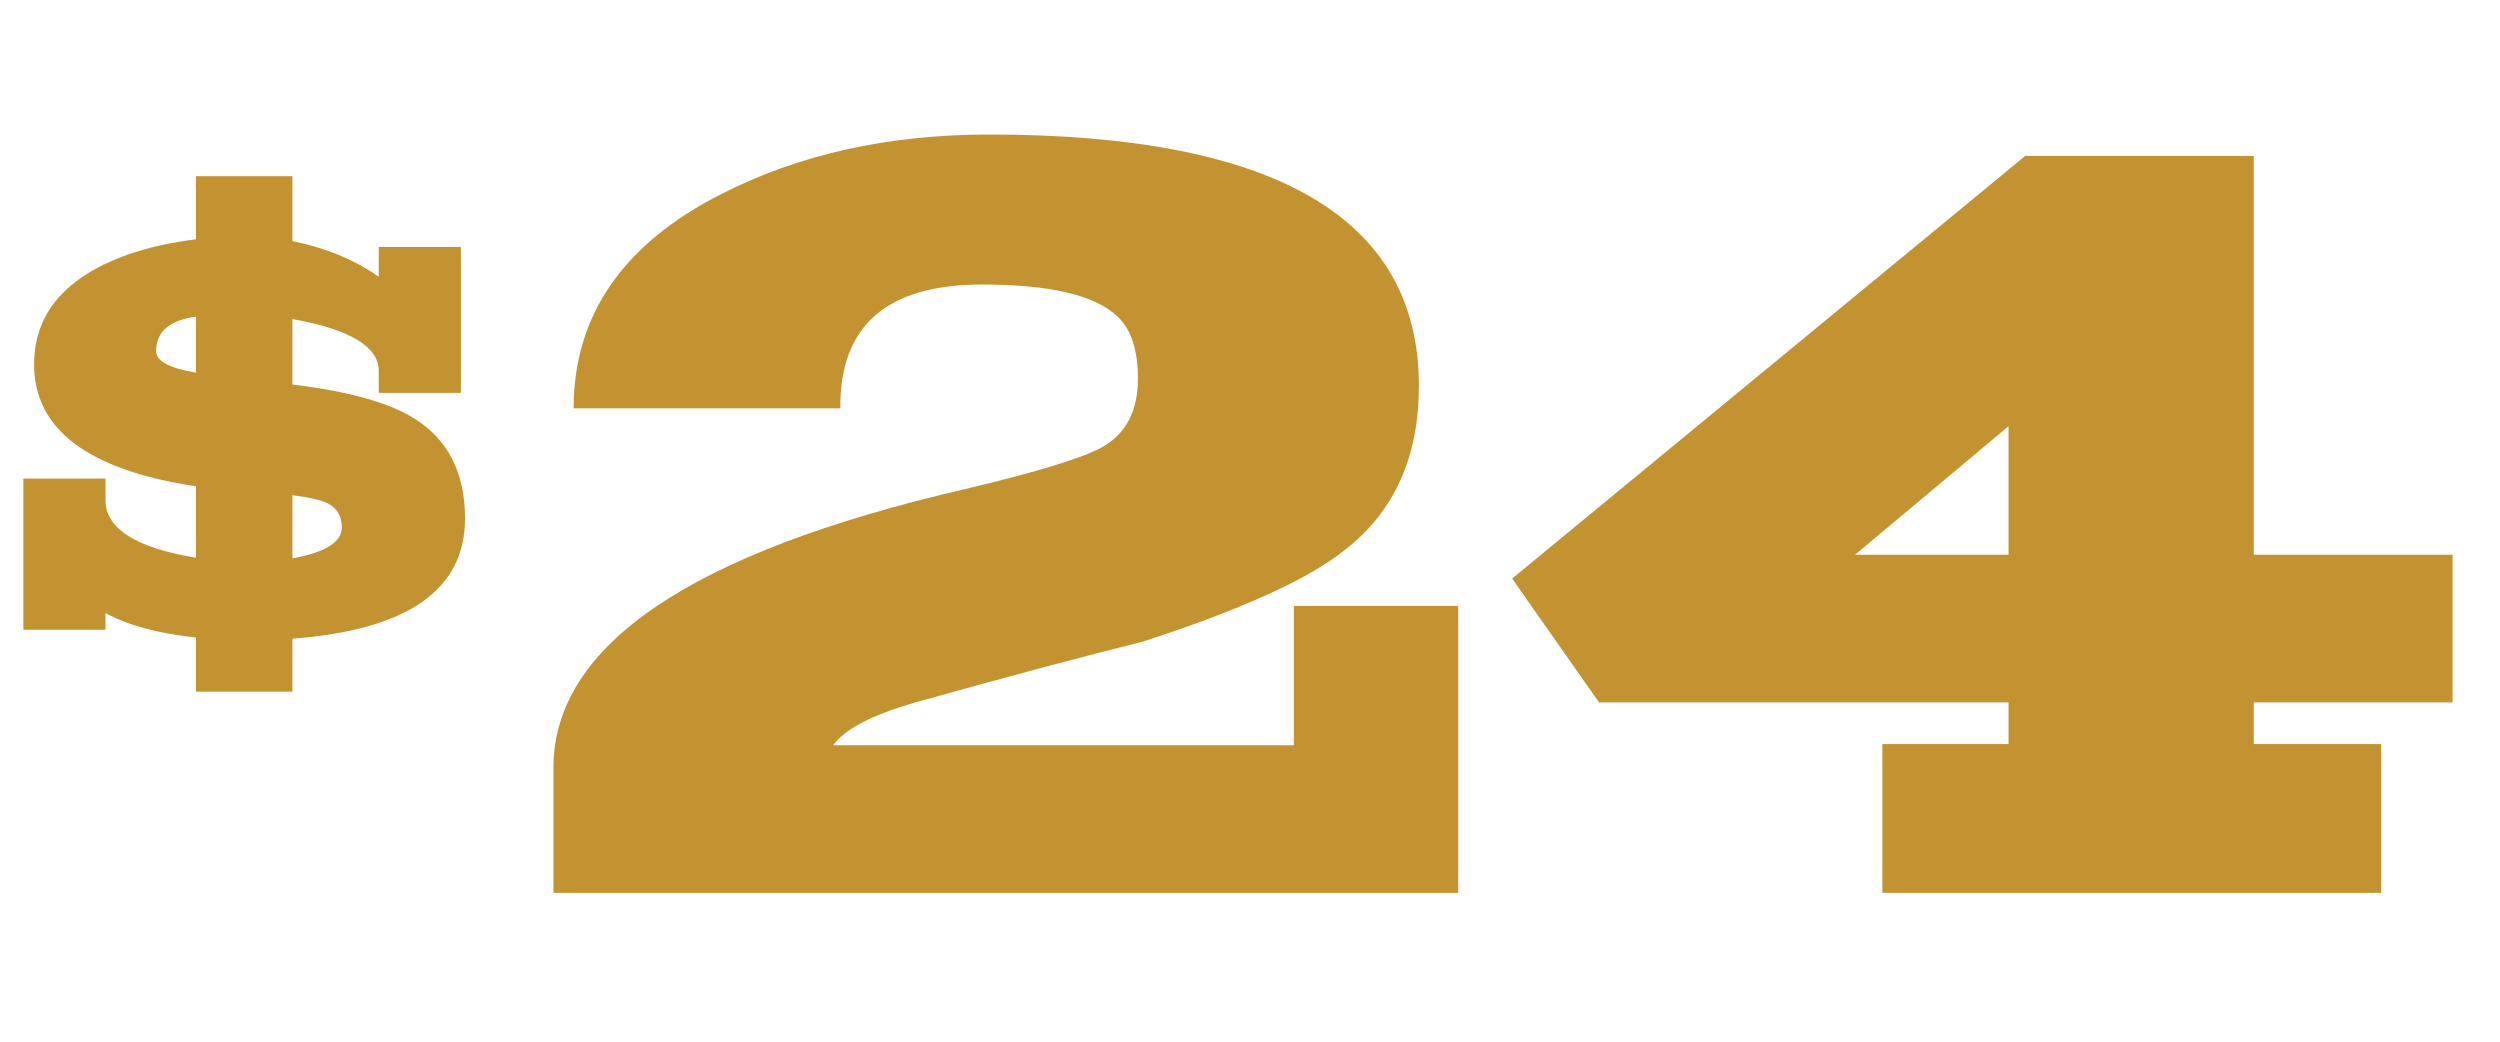
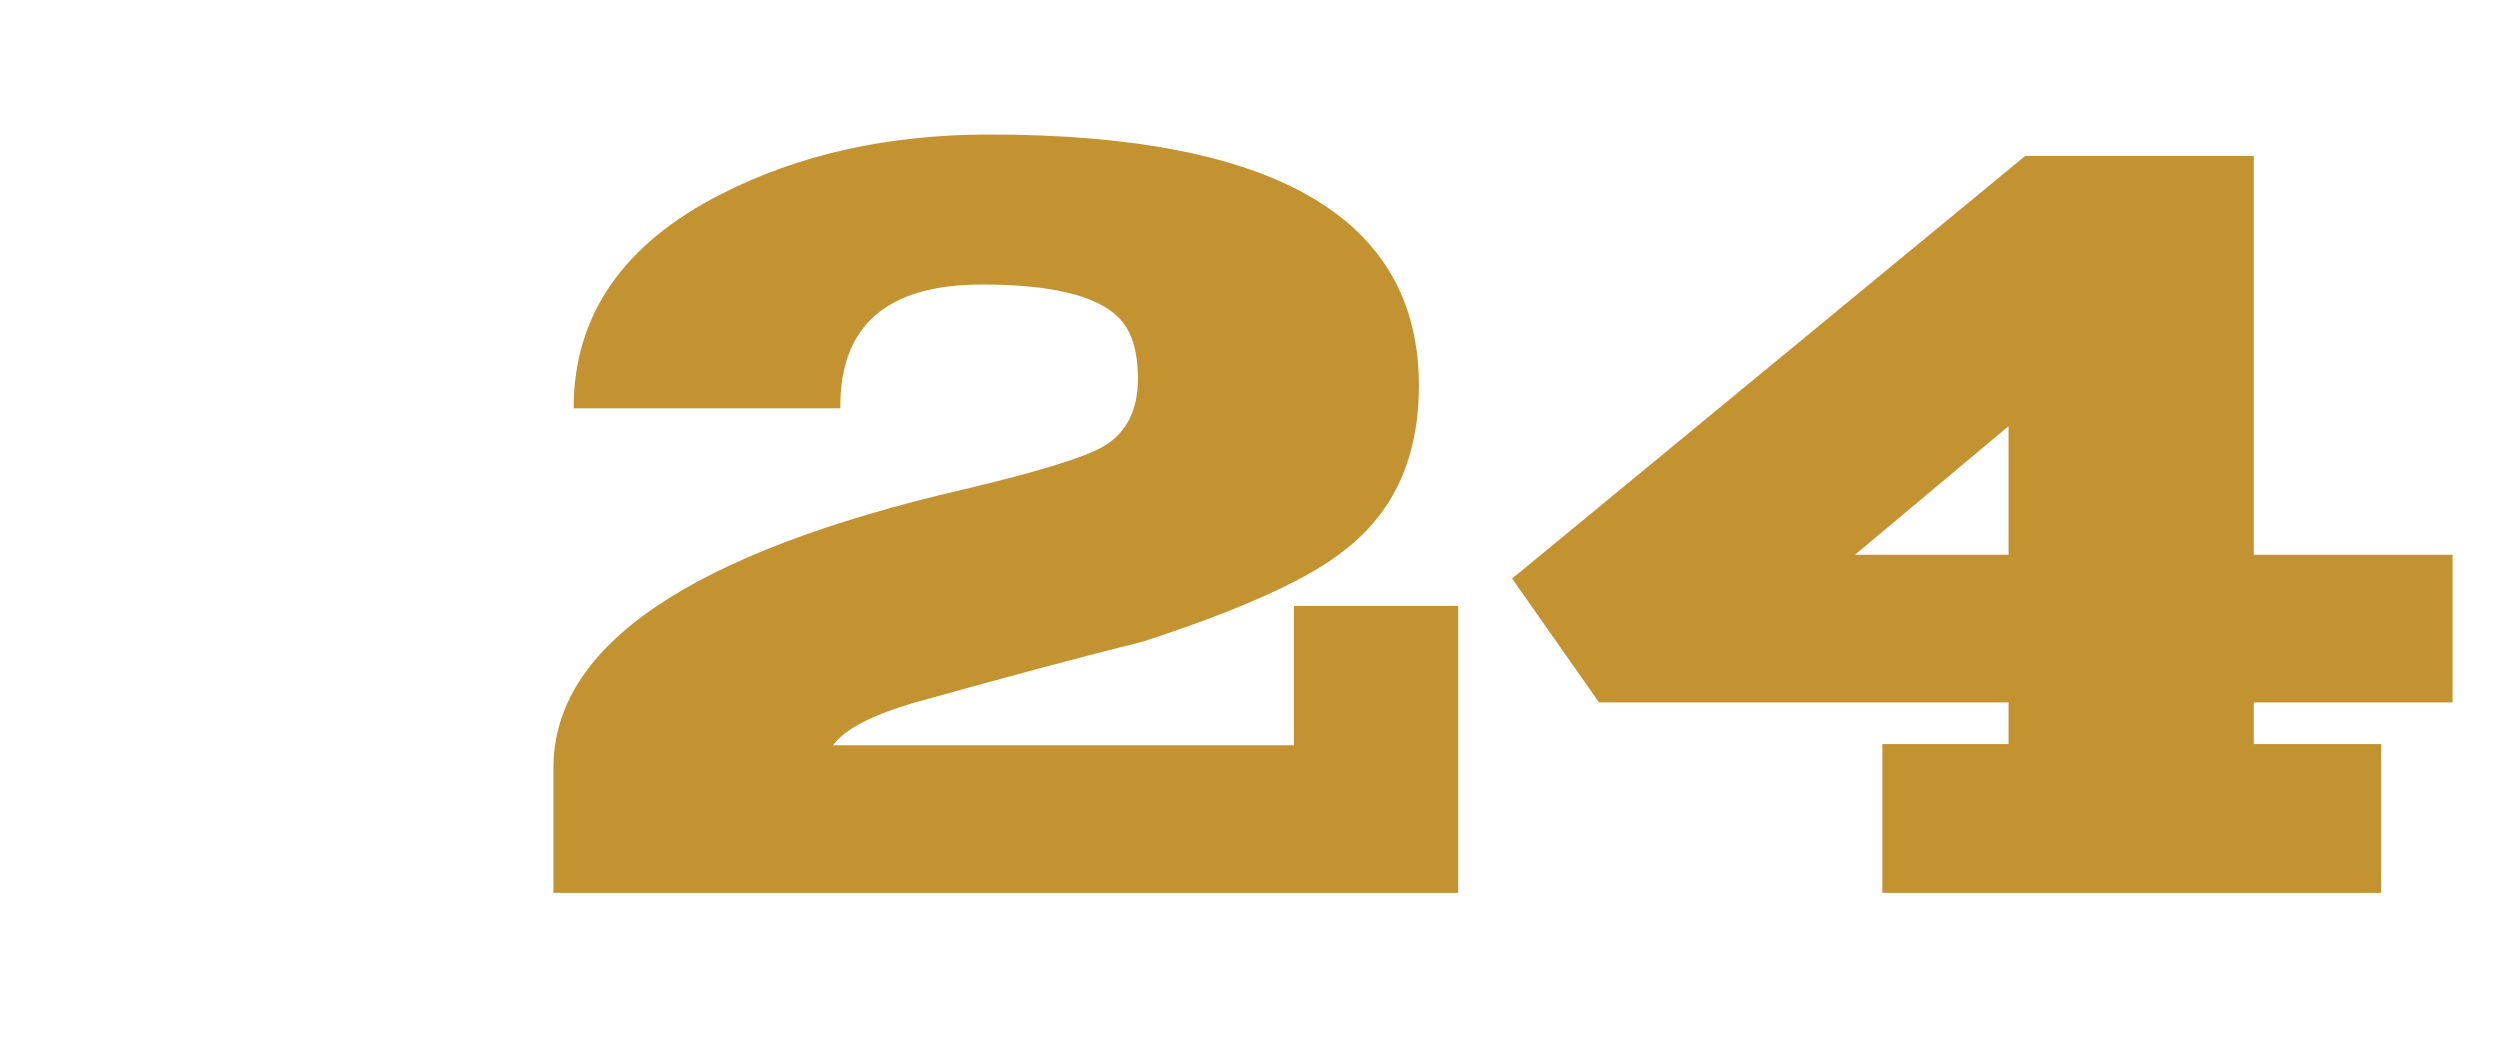
<svg xmlns="http://www.w3.org/2000/svg" width="84" height="35" viewBox="0 0 84 35" fill="none">
  <path d="M18.595 30V25.8C18.595 21.693 23.195 18.573 32.395 16.44C34.874 15.853 36.434 15.373 37.075 15C37.848 14.547 38.234 13.787 38.234 12.72C38.234 11.76 38.008 11.067 37.554 10.64C36.808 9.92 35.288 9.56 32.995 9.56C29.794 9.56 28.208 10.947 28.235 13.72H19.274C19.274 10.6 20.928 8.2 24.235 6.52C26.848 5.187 29.848 4.52 33.234 4.52C42.861 4.52 47.675 7.333 47.675 12.96C47.675 15.333 46.861 17.16 45.234 18.44C44.035 19.427 41.755 20.467 38.395 21.56C36.554 22.013 34.008 22.693 30.755 23.6C29.288 24.027 28.368 24.507 27.994 25.04H43.474V20.36H48.995V30H18.595ZM75.727 23.6V25H80.007V30H63.247V25H67.487V23.6H53.727L50.807 19.44L68.047 5.24H75.727V18.64H82.407V23.6H75.727ZM67.487 18.64V14.32L62.327 18.64H67.487Z" fill="#C39332" />
-   <path d="M6.585 23.24V21.42C5.318 21.287 4.305 21.013 3.545 20.6V21.16H0.785V16.08H3.545V16.8C3.545 17.76 4.558 18.407 6.585 18.74V16.34C2.958 15.793 1.145 14.427 1.145 12.24C1.145 10.96 1.738 9.947 2.925 9.2C3.871 8.613 5.091 8.227 6.585 8.04V5.92H9.825V8.1C10.945 8.327 11.911 8.727 12.725 9.3V8.3H15.485V13.2H12.725V12.46C12.725 11.647 11.758 11.067 9.825 10.72V12.92C11.691 13.147 13.045 13.52 13.885 14.04C15.045 14.747 15.625 15.873 15.625 17.42C15.625 19.82 13.691 21.167 9.825 21.46V23.24H6.585ZM6.585 10.64C5.691 10.76 5.245 11.147 5.245 11.8C5.245 12.133 5.691 12.373 6.585 12.52V10.64ZM9.825 18.76C10.931 18.56 11.485 18.213 11.485 17.72C11.485 17.347 11.331 17.08 11.025 16.92C10.785 16.8 10.385 16.707 9.825 16.64V18.76Z" fill="#C39332" />
</svg>